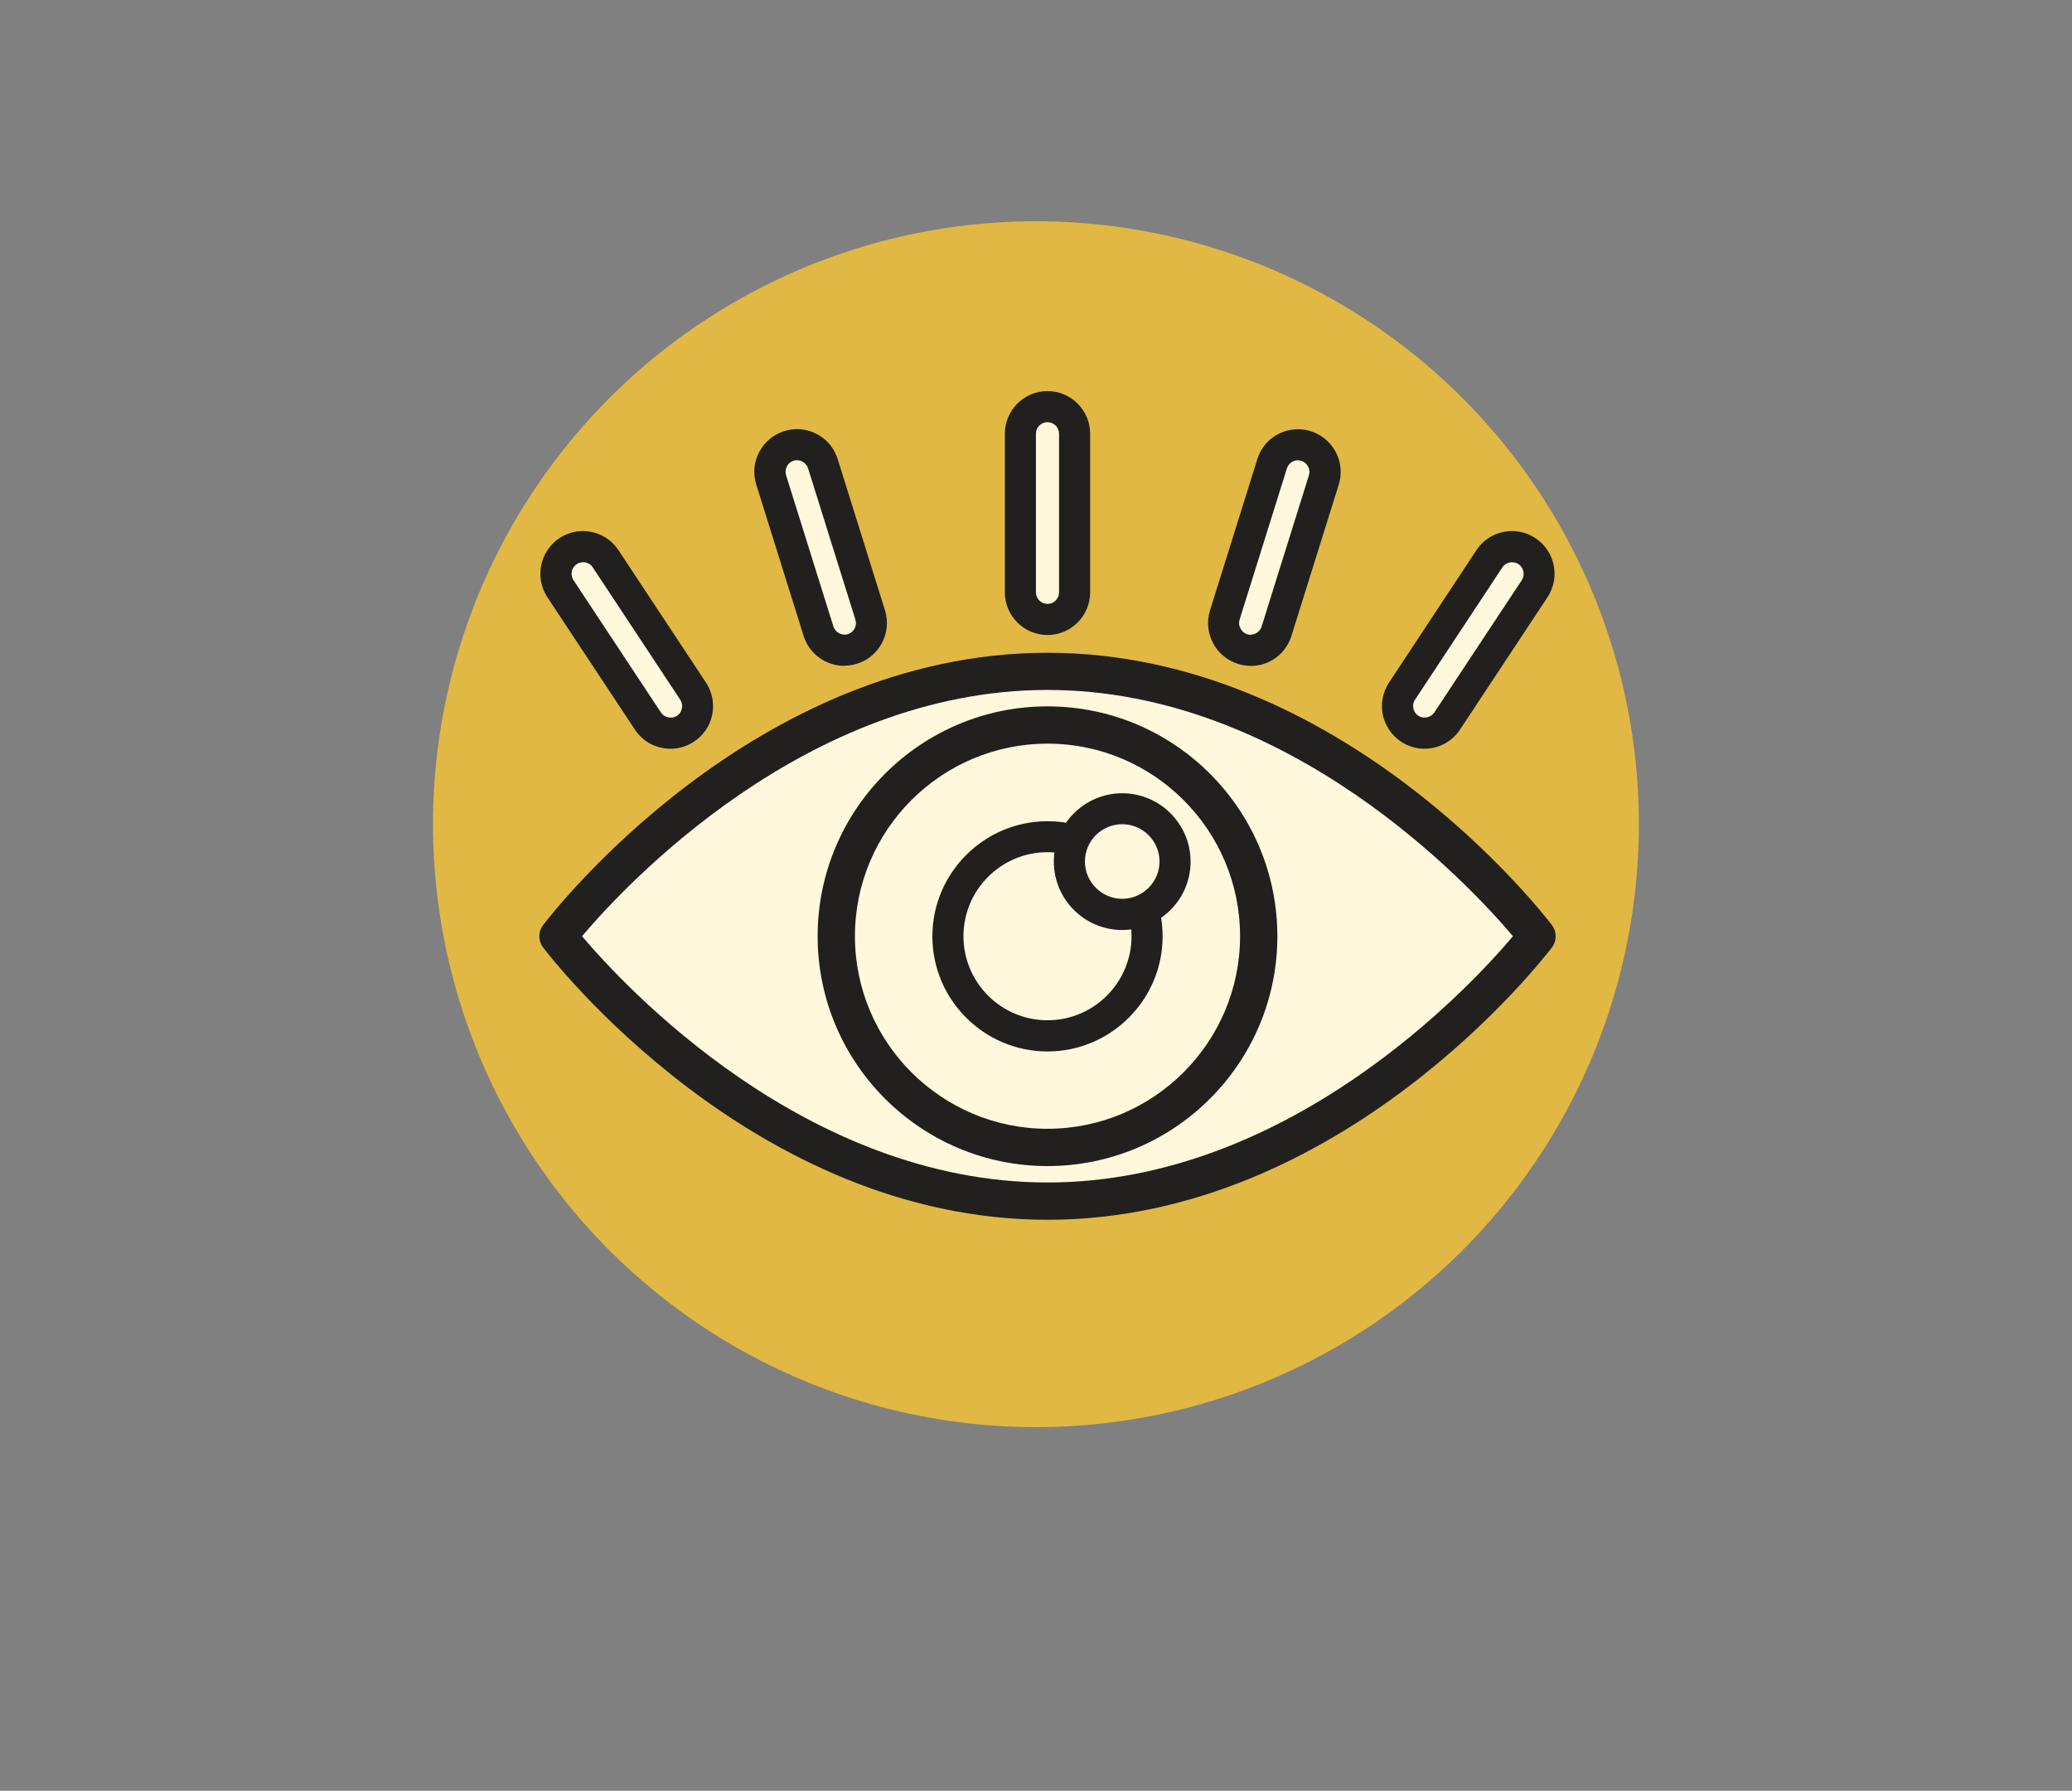
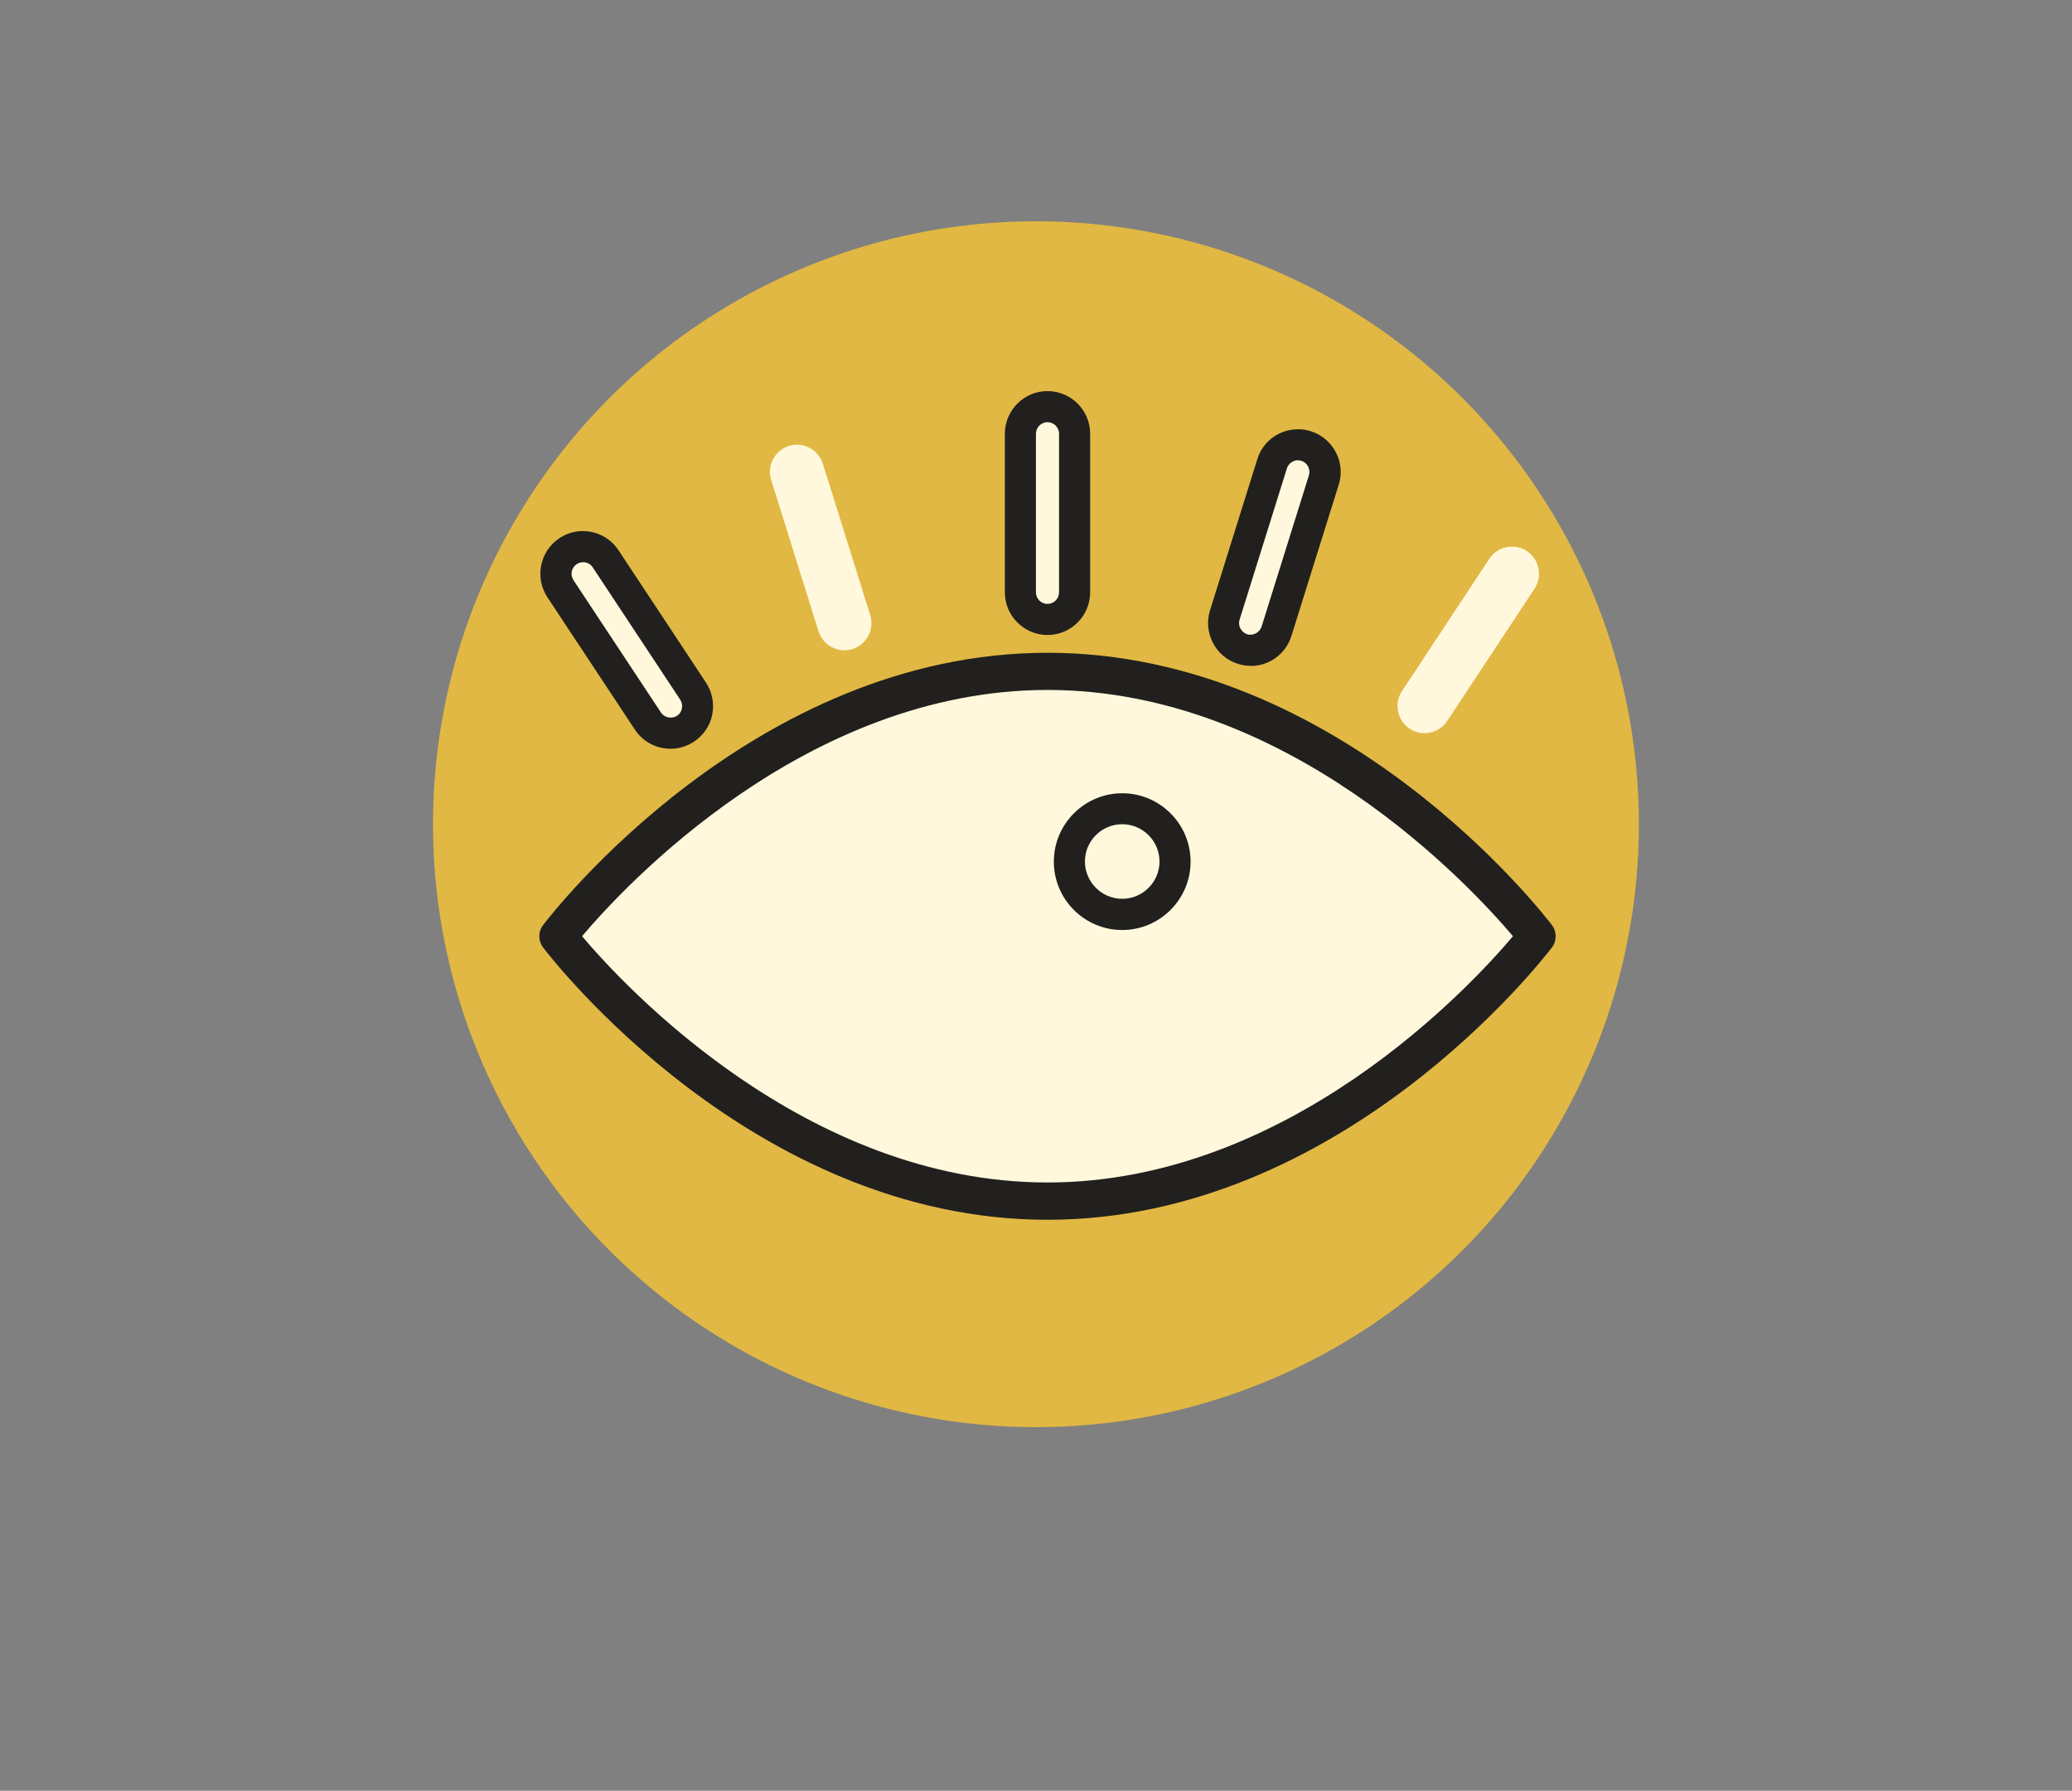
<svg xmlns="http://www.w3.org/2000/svg" id="Capa_1" data-name="Capa 1" viewBox="0 0 166.67 144.05">
  <rect x="0" y="0" width="166.67" height="144.05" fill="#808080" stroke="none" />
  <defs>
    <style>
      .cls-1 {
        fill: #fff8dc;
      }

      .cls-2 {
        fill: #e1b843;
      }

      .cls-3 {
        fill: #21201f;
      }
    </style>
  </defs>
  <circle class="cls-2" cx="83.33" cy="66.3" r="48.5" />
  <g>
    <g>
      <path class="cls-1" d="m44.89,75.31s16.17,21.31,39.37,21.31,39.37-21.31,39.37-21.31c0,0-16.17-21.31-39.37-21.31s-39.37,21.31-39.37,21.31Z" />
      <path class="cls-3" d="m84.26,98.12c-23.67,0-39.89-21.01-40.57-21.9-.41-.54-.41-1.28,0-1.81.68-.89,16.89-21.9,40.57-21.9s39.89,21.01,40.57,21.9c.41.54.41,1.28,0,1.81-.68.89-16.89,21.9-40.57,21.9Zm-37.44-22.81c3.38,4,17.98,19.81,37.44,19.81s34.07-15.81,37.44-19.81c-3.38-4-17.98-19.81-37.44-19.81s-34.06,15.81-37.44,19.81Z" />
    </g>
    <g>
-       <circle class="cls-1" cx="84.26" cy="75.31" r="16.99" transform="translate(-3.52 146.5) rotate(-80.83)" />
-       <path class="cls-3" d="m84.26,93.8c-10.2,0-18.49-8.29-18.49-18.49s8.29-18.49,18.49-18.49,18.49,8.29,18.49,18.49-8.29,18.49-18.49,18.49Zm0-33.98c-8.54,0-15.49,6.95-15.49,15.49s6.95,15.49,15.49,15.49,15.49-6.95,15.49-15.49-6.95-15.49-15.49-15.49Z" />
-     </g>
+       </g>
    <g>
      <circle class="cls-1" cx="84.26" cy="75.31" r="8.01" />
-       <path class="cls-3" d="m84.26,84.58c-5.11,0-9.26-4.16-9.26-9.26s4.16-9.26,9.26-9.26,9.26,4.16,9.26,9.26-4.16,9.26-9.26,9.26Zm0-16.03c-3.73,0-6.76,3.03-6.76,6.76s3.03,6.76,6.76,6.76,6.76-3.03,6.76-6.76-3.03-6.76-6.76-6.76Z" />
    </g>
    <g>
      <circle class="cls-1" cx="90.27" cy="69.3" r="4.25" />
      <path class="cls-3" d="m90.27,74.81c-3.04,0-5.5-2.47-5.5-5.5s2.47-5.5,5.5-5.5,5.5,2.47,5.5,5.5-2.47,5.5-5.5,5.5Zm0-8.51c-1.66,0-3,1.35-3,3s1.35,3,3,3,3-1.35,3-3-1.35-3-3-3Z" />
    </g>
    <g>
      <path class="cls-1" d="m84.26,49.83h0c-1.2,0-2.18-.98-2.18-2.18v-12.76c0-1.2.98-2.18,2.18-2.18h0c1.2,0,2.18.98,2.18,2.18v12.76c0,1.2-.98,2.18-2.18,2.18Z" />
      <path class="cls-3" d="m84.26,51.08c-1.89,0-3.43-1.54-3.43-3.43v-12.76c0-1.89,1.54-3.43,3.43-3.43s3.43,1.54,3.43,3.43v12.76c0,1.89-1.54,3.43-3.43,3.43Zm0-17.12c-.51,0-.93.42-.93.93v12.76c0,.51.42.93.93.93s.93-.42.93-.93v-12.76c0-.51-.42-.93-.93-.93Z" />
    </g>
    <g>
      <path class="cls-1" d="m68.57,52.21h0c1.14-.36,1.79-1.58,1.43-2.73l-3.81-12.18c-.36-1.14-1.58-1.79-2.73-1.43h0c-1.14.36-1.79,1.58-1.43,2.73l3.81,12.18c.36,1.14,1.58,1.79,2.73,1.43Z" />
-       <path class="cls-3" d="m67.92,53.56c-1.51,0-2.83-.97-3.28-2.41l-3.81-12.18c-.27-.87-.19-1.8.24-2.61.43-.81,1.14-1.41,2.01-1.68.33-.1.67-.16,1.02-.16,1.51,0,2.83.97,3.28,2.4l3.81,12.18c.56,1.8-.45,3.73-2.25,4.29-.33.1-.67.16-1.02.16Zm-3.81-16.54c-.09,0-.18.01-.27.04-.24.07-.43.23-.54.45-.12.22-.14.47-.07.71l3.81,12.18c.15.47.68.76,1.16.61.49-.15.76-.67.61-1.16l-3.81-12.18c-.12-.38-.49-.65-.89-.65Z" />
    </g>
    <g>
      <path class="cls-1" d="m99.95,52.21h0c-1.14-.36-1.79-1.58-1.43-2.73l3.81-12.18c.36-1.14,1.58-1.79,2.73-1.43h0c1.14.36,1.79,1.58,1.43,2.73l-3.81,12.18c-.36,1.14-1.58,1.79-2.73,1.43Z" />
      <path class="cls-3" d="m100.6,53.56c-.34,0-.69-.05-1.02-.16-.87-.27-1.59-.87-2.01-1.68s-.51-1.74-.24-2.61l3.81-12.18c.45-1.44,1.76-2.4,3.28-2.4.34,0,.69.05,1.02.16.87.27,1.58.87,2.01,1.68.43.81.51,1.74.24,2.61l-3.81,12.18c-.45,1.44-1.77,2.41-3.28,2.41Zm3.81-16.54c-.4,0-.77.27-.89.65l-3.81,12.18c-.07.23-.05.48.07.71.12.22.31.38.54.46.47.15,1.01-.14,1.16-.61l3.81-12.18c.07-.23.05-.48-.07-.71-.12-.22-.31-.38-.54-.45-.09-.03-.18-.04-.27-.04Z" />
    </g>
    <g>
      <path class="cls-1" d="m55.14,58.62h0c1-.66,1.28-2.02.62-3.02l-7.03-10.65c-.66-1-2.02-1.28-3.02-.62h0c-1,.66-1.28,2.02-.62,3.02l7.03,10.65c.66,1,2.02,1.28,3.02.62Z" />
      <path class="cls-3" d="m53.94,60.23h0c-1.16,0-2.23-.57-2.87-1.54l-7.04-10.65c-1.04-1.58-.6-3.71.97-4.75.56-.37,1.21-.57,1.88-.57,1.16,0,2.23.57,2.87,1.54l7.04,10.65c.5.76.68,1.68.5,2.58-.18.9-.71,1.67-1.47,2.17-.56.37-1.21.57-1.88.57Zm-7.05-15c-.18,0-.36.05-.5.15-.43.28-.54.86-.26,1.29l7.04,10.65c.27.41.87.53,1.29.26.21-.14.34-.34.39-.59.05-.25,0-.49-.13-.7l-7.04-10.65c-.17-.26-.46-.42-.78-.42Z" />
    </g>
    <g>
      <path class="cls-1" d="m113.39,58.62h0c-1-.66-1.28-2.02-.62-3.02l7.03-10.65c.66-1,2.02-1.28,3.02-.62h0c1,.66,1.28,2.02.62,3.02l-7.03,10.65c-.66,1-2.02,1.28-3.02.62Z" />
-       <path class="cls-3" d="m114.58,60.23c-.67,0-1.32-.2-1.88-.57-.76-.5-1.28-1.28-1.47-2.17-.18-.9,0-1.81.5-2.58l7.03-10.65c.63-.96,1.71-1.54,2.87-1.54.67,0,1.32.2,1.88.57.76.5,1.28,1.28,1.47,2.17.18.9,0,1.81-.5,2.58l-7.04,10.65c-.63.96-1.71,1.54-2.87,1.54Zm7.05-15c-.32,0-.61.15-.78.41l-7.03,10.65c-.14.2-.18.45-.13.7.05.24.19.45.4.59.41.27,1.02.14,1.28-.26l7.04-10.65c.14-.21.18-.45.13-.7-.05-.24-.19-.45-.39-.59-.15-.1-.33-.15-.51-.15Z" />
    </g>
  </g>
</svg>